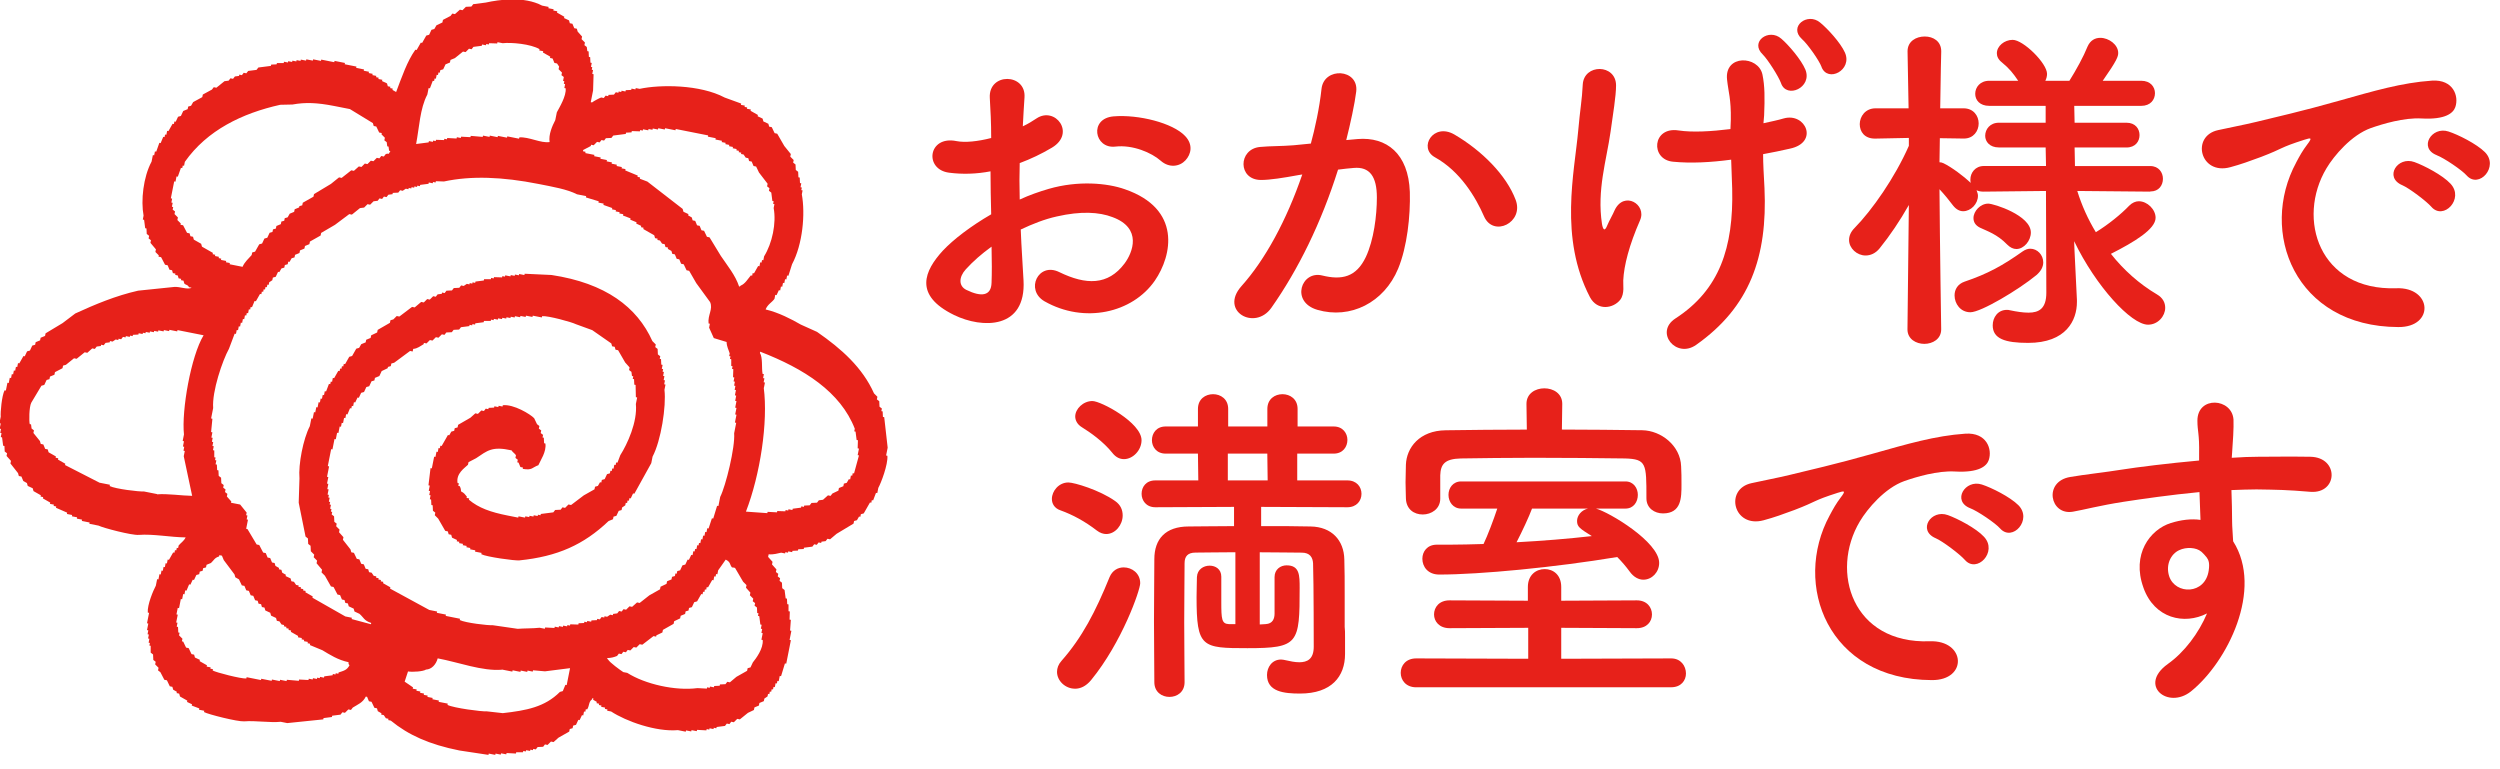
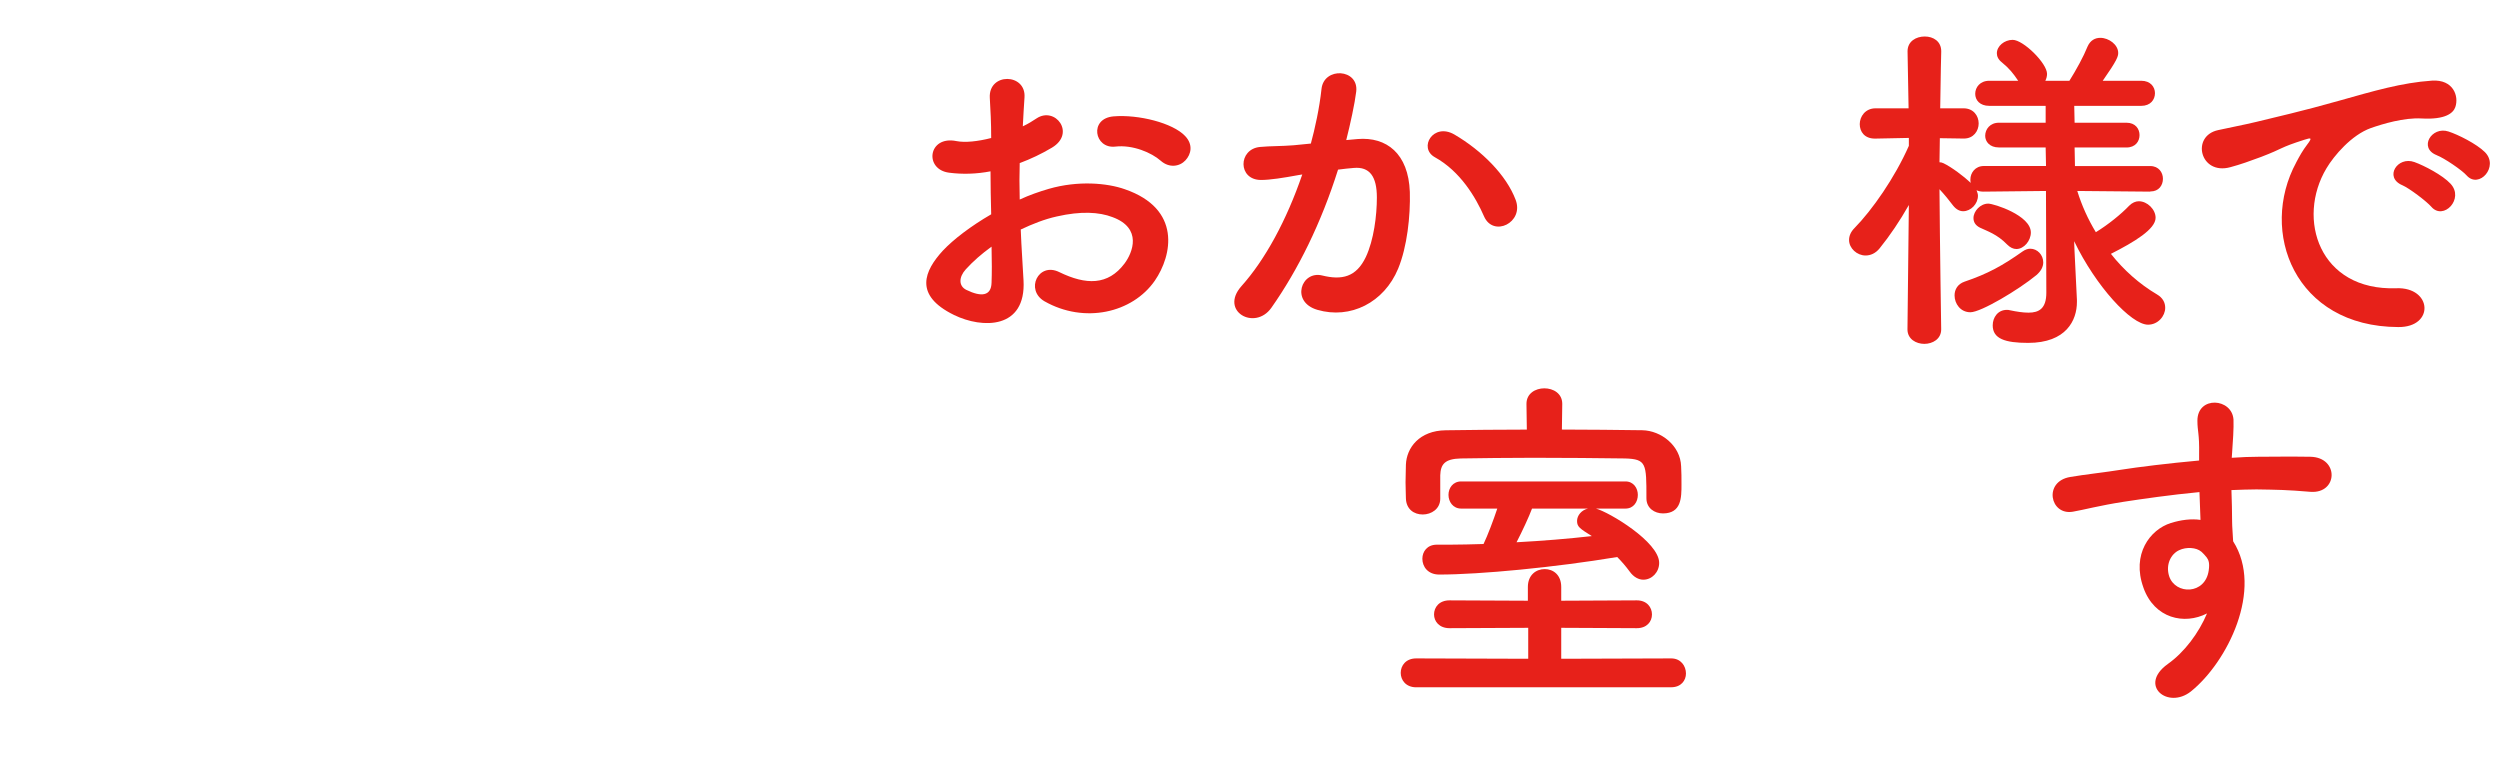
<svg xmlns="http://www.w3.org/2000/svg" id="b" data-name="レイヤー 2" viewBox="0 0 559 171.89">
  <defs>
    <style>
      .d {
        fill-rule: evenodd;
      }

      .d, .e {
        fill: #e7211a;
      }
    </style>
  </defs>
  <g id="c" data-name="レイヤー 1">
    <g>
      <path class="e" d="M228.86,62.68c.61,10.99-9.22,10.83-15.52,7.76-9.14-4.46-6.61-9.91-2.54-14.37,2.38-2.54,6.3-5.53,10.83-8.15-.08-3.23-.15-6.53-.15-9.61-3.15.61-6.3.69-9.22.31-5.69-.69-4.76-8.38,1.61-7.07,1.92.38,4.76.08,7.76-.69,0-3.61-.15-6.07-.31-8.99-.31-5.69,8.15-5.53,7.76-.08-.15,1.69-.23,4.15-.38,6.46,1.15-.54,2.15-1.15,3.07-1.77,4.15-2.77,8.84,3.3,3.46,6.53-2.31,1.38-4.76,2.54-7.22,3.46-.08,2.38-.08,5.23,0,8.15,2.15-1,4.38-1.77,6.46-2.38,6.61-1.92,13.14-1.31,17.06.08,12.68,4.38,10.6,14.75,6.69,20.44-5,7.22-15.75,9.68-24.67,4.61-4.38-2.54-1.38-8.84,3.3-6.53,5.99,2.92,10.91,3,14.6-1.92,1.84-2.46,4-7.91-2.69-10.37-3-1.15-7.07-1.38-12.45-.15-2.77.61-5.46,1.69-8.07,2.92.15,4.07.46,8.07.62,11.37ZM215.95,60.22c-1.61,1.77-1.61,3.77.15,4.61,3.3,1.61,5.53,1.38,5.61-1.61.08-2.08.08-4.92,0-8.07-2.23,1.61-4.15,3.3-5.76,5.07ZM259.52,35.93c-2-1.77-6.22-3.61-10.14-3.15-4.69.54-5.92-6.3-.38-6.76s13.22,1.46,15.98,4.38c1.84,1.92,1.38,4.07.08,5.46s-3.61,1.77-5.53.08Z" />
      <path class="e" d="M303.56,31.09c6.46-.54,11.37,3.23,11.68,11.83.15,5.38-.61,12.29-2.61,17.14-3.15,7.61-10.68,11.37-18.06,9.22-6.07-1.77-3.61-8.84,1.08-7.68,4.38,1.08,7.61.38,9.76-4.15,1.77-3.77,2.46-9.22,2.46-13.29,0-4.69-1.61-6.92-5.15-6.61-1.15.08-2.3.23-3.53.38-3.76,11.91-8.91,22.36-14.91,30.89-3.69,5.23-11.68.77-6.69-4.84,5.3-5.92,10.07-14.68,13.6-24.97l-.92.15c-3.3.61-6.3,1.08-8.3,1.08-5.23,0-5.15-6.92-.23-7.38,2.38-.23,4.76-.15,7.53-.38l3.84-.38c.92-3.38,1.92-7.92,2.38-12.22.54-4.99,8.38-4.53,7.76.61-.31,2.61-1.31,7.22-2.23,10.83l2.54-.23ZM331.83,48.38c-1.84-4.23-5.3-10.07-10.99-13.22-3.77-2.08-.38-7.84,4.38-5.07,6.15,3.61,11.6,9.07,13.68,14.6,1.92,5.07-4.99,8.45-7.07,3.69Z" />
-       <path class="e" d="M355.51,66.44c-6.92-13.29-3.46-27.89-2.61-37.35.38-4.38.85-6.84,1-10.14.23-4.76,7.45-4.69,7.45.15,0,2.38-.69,6.46-1.23,10.37-.92,6.45-3.07,12.99-1.92,20.59.23,1.31.61,1.84,1.23.23.38-.92,1.23-2.38,1.61-3.3,2.08-4.38,7.22-1.31,5.69,2.23-2.46,5.61-3.61,10.14-3.77,13.45-.08.85.38,3-.69,4.38-1.54,1.92-5.07,2.54-6.76-.61ZM394.31,27.56c1.69-.38,3.23-.69,4.53-1.08,4.92-1.38,7.92,5.38,1.38,6.76-2,.46-3.92.85-5.99,1.23,0,2.23.15,4.53.31,7.61.69,15.37-3.3,26.59-15.29,35.04-4.46,3.15-9.38-2.84-4.61-5.92,9.84-6.38,12.99-15.83,12.68-28.97-.08-2.38-.15-4.46-.23-6.53-4.53.61-8.99.85-12.99.46-5.15-.46-4.69-7.92,1.23-6.99,3.07.46,7.3.23,11.6-.31,0-.69.08-1.38.08-2.07.08-4.69-.54-6.15-.84-8.99-.62-5.69,6.99-5.38,7.91-1.15.54,2.61.54,5.23.38,9.14l-.15,1.77ZM398.23,18.57c-.54-1.46-2.92-5.23-4.07-6.38-3-2.84,1.38-5.99,4.15-3.53,1.61,1.38,4.46,4.69,5.38,6.92,1.61,4-4.23,6.61-5.46,3ZM407.3,14.96c-.54-1.46-3.15-5.15-4.38-6.22-3.07-2.77,1.23-6.07,4.07-3.69,1.61,1.31,4.53,4.46,5.53,6.69,1.77,3.92-3.84,6.84-5.23,3.23Z" />
      <path class="e" d="M480.77,42.85l-16.29-.15c1,3.23,2.38,6.3,4.15,9.22,2.77-1.69,5.69-4.07,7.45-5.92.69-.69,1.46-1,2.15-1,1.92,0,3.76,1.84,3.76,3.69,0,2.54-4.69,5.38-9.99,8.07,2.84,3.61,6.38,6.76,10.3,9.07,1.31.77,1.84,1.84,1.84,3,0,1.84-1.61,3.77-3.84,3.77-3.77,0-11.68-8.61-16.52-18.67l.08,2.15.54,10.99v.46c0,4.07-2.38,9.14-10.91,9.14-5.15,0-7.92-.92-7.92-3.92,0-1.77,1.15-3.46,3.15-3.46.23,0,.46,0,.69.08,1.46.31,2.92.54,4.15.54,2.38,0,4-.92,4-4.46l-.08-22.75-13.91.15c-.61,0-1.15-.08-1.61-.31.15.38.31.85.31,1.23,0,1.84-1.61,3.46-3.3,3.46-.77,0-1.54-.38-2.23-1.23-.85-1.15-2-2.54-3.07-3.69.08,11.99.38,31.27.38,31.27v.08c0,2.15-1.92,3.23-3.77,3.23s-3.77-1.08-3.77-3.23v-.08l.31-27.74c-2,3.53-4.23,6.84-6.53,9.68-.92,1.15-2.07,1.61-3.15,1.61-1.92,0-3.69-1.61-3.69-3.46,0-.92.38-1.84,1.23-2.69,3.92-4,8.99-11.22,12.14-18.37v-1.77l-7.45.15h-.15c-2.31,0-3.38-1.54-3.38-3.23s1.23-3.54,3.54-3.54h7.38l-.23-12.68v-.08c0-2.23,1.92-3.3,3.84-3.3s3.69,1.08,3.69,3.3v.08s-.15,5.84-.23,12.68h5.22c2.23,0,3.38,1.69,3.38,3.38s-1.15,3.38-3.3,3.38h-.08l-5.3-.08c0,1.84-.08,3.69-.08,5.38.31,0,.62.08.92.23,1.77.85,4.53,2.92,6.07,4.38-.08-.23-.08-.54-.08-.77,0-1.46,1.08-3,3-3h13.91l-.08-4.15h-10.45c-2.08,0-3.07-1.31-3.07-2.61,0-1.46,1.08-2.92,3.07-2.92h10.45v-3.77h-12.6c-2.15,0-3.15-1.31-3.15-2.69,0-1.46,1.08-2.92,3.15-2.92h6.46c-1.15-1.69-1.92-2.69-3.69-4.15-.77-.61-1.08-1.31-1.08-2,0-1.61,1.69-3,3.53-3,2.38,0,7.69,5.23,7.69,7.61,0,.54-.15,1.08-.38,1.54h5.38c1.54-2.46,3.15-5.38,4.07-7.68.62-1.38,1.69-1.92,2.84-1.92,1.92,0,4,1.54,4,3.38,0,.77-.23,1.61-3.46,6.22h8.61c2.07,0,3.07,1.38,3.07,2.77,0,1.46-1,2.84-3.07,2.84h-14.98l.08,3.77h11.6c2,0,2.92,1.38,2.92,2.77s-.92,2.77-2.92,2.77h-11.6l.08,4.15h16.83c1.92,0,2.84,1.46,2.84,2.84,0,1.46-.92,2.84-2.77,2.84h-.08ZM440.58,69.82c-2.23,0-3.54-1.92-3.54-3.77,0-1.31.69-2.54,2.23-3.07,5.23-1.77,8.53-3.61,12.99-6.76.54-.38,1.15-.61,1.69-.61,1.61,0,2.92,1.38,2.92,3.07,0,.92-.46,1.92-1.54,2.84-3.92,3.23-12.37,8.3-14.75,8.3ZM448.8,54.68c-2.23-2.31-4.46-3-6.07-3.77-1.08-.54-1.46-1.31-1.46-2.15,0-1.54,1.54-3.23,3.3-3.23,1.23,0,9.53,2.61,9.53,6.46,0,1.84-1.54,3.69-3.23,3.69-.69,0-1.38-.31-2.07-1Z" />
      <path class="e" d="M513.43,36.32c.77-1.46,1.46-2.69,2.46-4,1.23-1.61.85-1.54-.61-1.08-5.76,1.84-4.46,1.84-9.68,3.84-2.46.92-4.61,1.69-6.92,2.31-6.76,1.84-8.84-6.99-2.69-8.3,1.61-.38,6.07-1.23,8.53-1.84,3.77-.92,10.53-2.46,18.37-4.69,7.92-2.23,14.14-4.07,20.9-4.53,4.76-.31,6.07,3.46,5.22,5.92-.46,1.31-2.15,2.84-7.53,2.54-3.92-.23-8.76,1.23-11.37,2.15-4.3,1.54-8.22,6.15-9.91,8.99-6.76,11.3-1.61,27.43,15.6,26.82,8.07-.31,8.61,8.76.46,8.68-23.21-.08-31.2-21.36-22.82-36.81ZM537.1,41.39c-4.07-1.77-1-6.53,2.77-5.15,2.15.77,6.3,2.92,8.07,4.84,3.15,3.38-1.61,8.3-4.3,5.15-1.08-1.23-4.92-4.15-6.53-4.84ZM544.86,34.7c-4.15-1.61-1.15-6.53,2.61-5.3,2.15.69,6.3,2.77,8.15,4.61,3.23,3.23-1.31,8.3-4.07,5.23-1.08-1.23-5.07-3.92-6.69-4.53Z" />
-       <path class="e" d="M245.27,118.64c-2.69-2.07-5.38-3.53-8.15-4.53-1.38-.46-1.92-1.54-1.92-2.54,0-1.77,1.54-3.69,3.69-3.69,1.31,0,6.99,1.69,10.45,4.15,1.23.85,1.69,2,1.69,3.23,0,2.07-1.61,4.15-3.69,4.15-.61,0-1.38-.23-2.07-.77ZM240.35,153.99c-2.15,0-4-1.77-4-3.76,0-.84.31-1.69,1-2.46,4.61-5.23,7.61-10.99,10.76-18.75.62-1.46,1.84-2.15,3.15-2.15,1.84,0,3.69,1.31,3.69,3.54,0,1.54-4.07,13.22-10.99,21.67-1.15,1.38-2.38,1.92-3.61,1.92ZM248.8,101.35c-2.15-2.69-5.07-4.69-6.92-5.84-1-.61-1.46-1.54-1.46-2.38,0-1.69,1.77-3.46,3.84-3.46,1.92,0,10.99,4.84,10.99,8.76,0,2.23-1.92,4.23-3.92,4.23-.92,0-1.77-.38-2.54-1.31ZM276.24,123.48c-3.61,0-6.99.08-8.91.08-1.77,0-2.46.85-2.46,2.38,0,3-.08,8.07-.08,13.22s.08,10.22.08,13.37c0,2.23-1.69,3.3-3.38,3.3s-3.38-1.08-3.38-3.3c0-3.46-.08-8.53-.08-13.68s.08-10.37.08-13.83c0-4.46,2.46-7.3,7.68-7.3,2.46,0,6.15-.08,10.14-.08v-4.3l-17.6.08c-2.07,0-3.07-1.54-3.07-3,0-1.54,1-3,3.07-3h9.61l-.08-5.99h-7.22c-2.07,0-3.07-1.54-3.07-3,0-1.54,1-3.07,3.07-3.07h7.22v-3.92c0-2.23,1.69-3.3,3.38-3.3s3.38,1.08,3.38,3.3v3.92h8.76v-3.92c0-2.23,1.69-3.3,3.38-3.3s3.38,1.08,3.38,3.3v3.92h8.07c2.07,0,3.07,1.54,3.07,3,0,1.54-1,3.07-3.07,3.07h-8.15v5.99h11.22c2.08,0,3.15,1.46,3.15,3s-1.08,3-3.15,3l-19.29-.08v4.3c4.3,0,8.45,0,11.07.08,4.69.08,7.45,3.07,7.53,7.38.08,2,.08,5.3.08,8.38v6.69c.08.54.08,1.38.08,2.38v3.69c0,5-3,8.84-10.07,8.84-3.53,0-7.38-.38-7.38-4.15,0-1.77,1.15-3.46,3.15-3.46.31,0,.69.08,1,.15,1,.23,2.08.46,3.07.46,1.77,0,3.23-.69,3.23-3.46,0,0,0-14.29-.15-18.67-.08-1.31-.69-2.38-2.54-2.38-2.08,0-5.61-.08-9.38-.08v16.14c.46,0,.92-.08,1.31-.08,1.61-.08,2-1.23,2-2.38v-8.15c0-1.69,1.31-2.61,2.69-2.61,2.92,0,2.92,2.23,2.92,5.07,0,12.45-.23,13.45-11.68,13.45-10.22,0-11.37-.15-11.37-11.45,0-1.69.08-3.38.08-4.46.08-1.69,1.46-2.54,2.84-2.54,1.31,0,2.61.77,2.61,2.46v5.61c0,3.92.08,4.92,1.69,5h1.46v-16.06ZM283.38,101.43h-8.84v5.99h8.91l-.08-5.99Z" />
      <path class="e" d="M316.66,153.68c-2.3,0-3.46-1.61-3.46-3.23s1.15-3.23,3.46-3.23l25.05.08v-6.92l-17.6.08c-2.31,0-3.46-1.54-3.46-3.07,0-1.61,1.15-3.15,3.46-3.15l17.52.08v-3.07c0-2.69,1.84-4,3.77-4s3.69,1.31,3.69,4v3.07l16.91-.08c2.23,0,3.38,1.54,3.38,3.15s-1.15,3.07-3.38,3.07l-16.91-.08v6.92l24.59-.08c2.15,0,3.3,1.69,3.3,3.38,0,1.54-1.08,3.07-3.3,3.07h-57.02ZM349.24,96.05c6.07,0,12.14.08,17.98.15,4.23.08,8.53,3.46,8.68,8.07.08,1.15.08,2.69.08,4.07,0,2.92,0,6.46-4.15,6.46-1.84,0-3.69-1.15-3.69-3.38v-.15c0-7.61,0-8.61-4.76-8.76-6.07-.08-13.45-.15-20.52-.15-5.84,0-11.53.08-16.21.15-3.61.08-4.53,1.31-4.61,3.77v5.22c0,2.31-2,3.54-3.92,3.54s-3.69-1.15-3.76-3.61c0-1-.08-2.23-.08-3.54,0-1.38.08-2.77.08-4,.15-3.77,3-7.61,8.91-7.68,5.92-.08,11.99-.15,18.13-.15l-.08-5.69v-.08c0-2.31,2-3.46,4-3.46s4,1.15,4,3.46v.08l-.08,5.69ZM356.85,113.72c2.92.77,14.14,7.45,14.14,12.14,0,2.08-1.61,3.76-3.54,3.76-1,0-2.15-.54-3.07-1.84-.84-1.15-1.77-2.23-2.77-3.23-13.83,2.3-30.66,3.92-39.8,3.92-2.54,0-3.77-1.77-3.77-3.53,0-1.61,1.08-3.15,3.23-3.15h2.84c2.46,0,5-.08,7.61-.15.92-1.92,2.23-5.38,3.07-7.92h-8.07c-1.84,0-2.84-1.54-2.84-3.07s1-3,2.84-3h36.73c1.84,0,2.77,1.54,2.77,3,0,1.54-.92,3.07-2.77,3.07h-6.61ZM342.56,113.72c-.62,1.69-2.15,5-3.46,7.53,5.76-.31,11.45-.77,16.83-1.38-2.69-1.69-3.3-2.08-3.3-3.38,0-1.23,1-2.46,2.46-2.77h-12.53Z" />
-       <path class="e" d="M409.11,115.26c.77-1.46,1.46-2.69,2.46-4,1.23-1.61.85-1.54-.62-1.08-5.76,1.84-4.46,1.84-9.68,3.84-2.46.92-4.61,1.69-6.92,2.31-6.76,1.84-8.84-6.99-2.69-8.3,1.61-.38,6.07-1.23,8.53-1.84,3.77-.92,10.53-2.46,18.37-4.69,7.92-2.23,14.14-4.07,20.9-4.53,4.76-.31,6.07,3.46,5.22,5.92-.46,1.31-2.15,2.84-7.53,2.54-3.92-.23-8.76,1.23-11.37,2.15-4.3,1.54-8.22,6.15-9.91,8.99-6.76,11.3-1.61,27.43,15.6,26.82,8.07-.31,8.61,8.76.46,8.68-23.21-.08-31.2-21.36-22.82-36.81ZM432.78,120.33c-4.07-1.77-1-6.53,2.77-5.15,2.15.77,6.3,2.92,8.07,4.84,3.15,3.38-1.61,8.3-4.3,5.15-1.08-1.23-4.92-4.15-6.53-4.84ZM440.54,113.64c-4.15-1.61-1.15-6.53,2.61-5.3,2.15.69,6.3,2.77,8.15,4.61,3.23,3.23-1.31,8.3-4.07,5.22-1.08-1.23-5.07-3.92-6.69-4.53Z" />
      <path class="e" d="M479.27,131.39c-2.69-7.45,1.46-12.99,6.15-14.45,2.23-.69,4.53-1,6.61-.69-.08-1.69-.15-4-.23-6.22-6.46.61-12.83,1.54-16.83,2.15-5.53.85-9.14,1.84-11.45,2.23-5.15.92-6.69-6.76-.61-7.76,3.07-.54,8.07-1.08,11.29-1.61,3.84-.61,10.76-1.46,17.52-2.07v-1.38c.08-4.76-.38-5.07-.38-7.53,0-5.61,7.76-5.07,8.07-.23.08,1.77-.15,5.3-.31,7.38,0,.38-.08.77-.08,1.15,2.23-.15,4.23-.23,5.92-.23,3.76,0,6.46-.08,11.68,0,6.46.15,6.15,8.3,0,7.84-5.46-.46-7.3-.46-12.06-.54-1.77,0-3.61.08-5.61.15.08,2.46.15,4.84.15,7.07,0,1.08.15,2.69.23,4.38,6.84,10.76-1.31,27.05-9.45,33.58-5.15,4.07-11.83-1.38-5.15-6.15,3.69-2.61,6.92-6.92,8.76-11.3-5.07,2.61-11.76,1.15-14.22-5.76ZM492.18,123.33c-1.08-.92-3.3-1.08-4.92-.31-1.84.84-3.07,3.23-2.23,5.84,1.38,4.15,8.07,4.15,8.84-1.31.23-1.61,0-2.3-.46-2.92-.38-.46-.77-.92-1.23-1.31Z" />
    </g>
-     <path class="d" d="M171.25,69.21c2.8.65,5.73,2.16,7.82,3.37l3.62,1.63c5.49,3.8,10.16,7.98,12.74,13.75l.76.76-.12.58.53.41.06,1.23.53.41-.12.58.29.06.06,1.23.29.06c.26,2.27.51,4.55.77,6.82l-.35,1.75.29.06c.16,1.96-1.43,6.12-2.03,7.18l-.23,1.17-.29-.06-.64,1.69-.29-.06-.12.58-.29-.06-1.4,2.45-.64.18-.12.58-.29-.06-.47.82-.64.18-.12.58-3.79,2.28-1.46,1.23-.58-.12-.41.53-.93.12-.06.29-.58-.12-.41.53-.58-.12-.41.53-1.87.24-.06.29-1.23.06-.06.29-1.23.06-.06.29-.88-.17-.06.29-.58-.12-.06.29-.88-.17c-.87.16-1.64.47-2.8.36l-.12.58.99,1.11-.12.58.99,1.11-.12.58.53.41-.12.58.53.41-.12.58.53.41.06,1.23.53.41.24,1.87.29.06.06,1.23.29.06v1.52c.1.02.2.04.29.06-.02.6-.04,1.21-.06,1.81l.29.06-.17,2.39.29.06-.4,2.04.29.06-1.04,5.25-.29-.06c-.29.95-.58,1.91-.87,2.86l-.29-.06-.23,1.17-.29-.06-.12.58-.29-.06-.17.88-.29-.06-.12.58-.29-.06-.12.58-.29-.06-.12.58-.29-.06-.12.58-.7.47-.12.58-.99.41-.12.58-.99.41-.12.58-1.34.64-1.81,1.46-.58-.12-.76.76-.58-.12-.41.53-.58-.12-.41.53-1.87.24-.06.29-.58-.12-.06.29-.88-.17-.06.29-.58-.12-.06.29-2.1-.11-.06.29-1.17-.23-.06.29-1.17-.23-.06.29-1.75-.35c-4.89.42-11.59-1.97-14.94-4.17l-.88-.17.06-.29-.58-.12.06-.29-.88-.17.06-.29-.58-.12.06-.29-.58-.12.06-.29-.82-.47.06-.29c-.35-.24-.16.11-.35.23-.74.55-.51,1.38-1.05,2.22l-.29-.06-.12.58-.29-.06-.17.88-.29-.06-.52,1.11-.29-.06-.52,1.11-.64.18-.12.58-.64.18-.12.58c-.8.45-1.59.9-2.39,1.35l-1.11.99-.58-.12-.76.76-.58-.12-.41.53-1.23.06-.41.53-.58-.12-.06.29-.58-.12-.06.29-.88-.17-.06.29-.58-.12-.06.29h-1.52c-.02.1-.04.2-.06.29l-2.1-.11-.06.29-1.17-.23-.06.29-1.17-.23-.06.29-1.46-.29-.06.29c-2.16-.33-4.32-.65-6.48-.98-6.79-1.35-11.45-3.48-15.36-6.68l-.58-.12.06-.29-.58-.12-.47-.7-.58-.12.06-.29-.82-.47-.18-.64-.58-.12-.64-1.34-.58-.12-.41-.99-.29-.06c-.65,1.36-1.82,1.77-2.91,2.46l-.41.53-.58-.12-.76.76-.58-.12-.41.53-1.87.24-.06.29-1.87.24-.06.29c-2.68.28-5.37.55-8.05.83l-1.46-.29c-2.46.24-5.62-.3-8.17-.1-1.43.11-8.05-1.56-8.99-2.08l.06-.29-1.17-.23.06-.29-1.69-.64.06-.29-1.11-.52.06-.29-1.64-.93-.18-.64-.58-.12.06-.29-.82-.47-.18-.64-.58-.12-.64-1.34-.58-.12-.88-1.69-.53-.41.12-.58-.76-.76.12-.58-.53-.41-.06-1.23-.53-.41v-1.52c-.1-.02-.2-.04-.29-.06l.12-.58-.29-.06.17-.88-.29-.06.17-.88-.29-.06.17-.88-.29-.06.29-1.46-.29-.06c.15-.78.31-1.56.46-2.33l-.29-.06c-.13-1.76,1.23-4.95,1.8-6.01l.29-1.46.29.06.23-1.17.29.06.17-.88.29.06.17-.88.29.06.17-.88.29.06.17-.88.29.06c.31-.55.62-1.09.93-1.64l.29.06.12-.58.29.06.12-.58.29.06.12-.58c.51-.63,1.15-.95,1.57-1.81-3.34-.03-7.26-.81-10.5-.56-1.56.12-7.96-1.56-8.99-2.08l-2.04-.4.06-.29-1.75-.35.06-.29-1.17-.23.06-.29-1.17-.23.06-.29-1.17-.23.06-.29-2.51-1.1.06-.29-.58-.12.06-.29-.88-.17.06-.29-1.64-.93.06-.29-.58-.12.06-.29c-.55-.31-1.09-.62-1.64-.93l-.18-.64-1.11-.52-.18-.64-.82-.47-.41-.99-.58-.12-.18-.64-1.7-2.16.12-.58-.99-1.11.12-.58-.53-.41c-.02-.41-.04-.82-.06-1.23l-.29-.06-.24-1.87-.29-.06.17-.88-.29-.06.17-.88-.29-.06.23-1.17-.29-.06.29-1.46c-.09-.95.23-4.65.86-5.89l.29.06.35-1.75.29.06.23-1.17.29.06.17-.88.29.06.17-.88.29.06.17-.88.29.06.17-.88.29.06c.31-.55.62-1.09.93-1.64l.29.06.52-1.11.64-.18.52-1.11.64-.18.12-.58.99-.41.12-.58.99-.41.12-.58,3.79-2.28,2.85-2.16c4.42-2.03,9.06-3.97,14.05-5.1,2.68-.28,5.37-.55,8.05-.83,1.23-.13,3.01.69,3.91.17l-.58-.12c-.4-.68-.59-.37-1.05-.81l-.18-.64-.58-.12.06-.29-.58-.12-.18-.64-.58-.12.06-.29-.58-.12-.18-.64-.58-.12-.41-.99-.58-.12c-.29-.56-.59-1.13-.88-1.69l-.58-.12.06-.29-.76-.76.12-.58-1.23-1.46.12-.58-.53-.41.12-.58-.53-.41-.06-1.23-.29-.06-.24-1.87-.29-.06.17-.88c-.62-3.35-.09-8.58,1.79-12.08l.29-1.46.29.06.17-.88.29.06.7-1.98.29.06.58-1.4.29.06.12-.58.29.06.17-.88.29.06.93-1.64.29.06.12-.58.29.06.52-1.11.64-.18.52-1.11.99-.41.12-.58.64-.18.47-.82c.68-.37,1.36-.74,2.04-1.11l.12-.58,2.04-1.11.41-.53.58.12,1.81-1.46.93-.12.41-.53.58.12.41-.53.93-.12.06-.29.58.12.41-.53.58.12.41-.53,1.87-.24.41-.53,2.8-.36.06-.29,1.23-.06.06-.29h1.52c.02-.1.04-.2.06-.29l.88.17.06-.29.88.17.06-.29.88.17.06-.29.88.17.06-.29,1.17.23.06-.29,1.46.29.06-.29,1.75.35.06-.29,2.92.58.06-.29,2.33.46-.06.29,2.63.52-.06.29,1.75.35-.06.29,1.17.23-.06.29.88.17-.06.29.88.17-.06.29.58.12-.06.29.88.17-.06.29,1.11.52.18.64.58.12-.06.29.58.12-.06.29.82.47c1.27-3.35,2.46-6.87,4.3-9.46l.29.06.93-1.64.29.06c.31-.55.62-1.09.93-1.64l.64-.18.52-1.11.64-.18.47-.82,1.34-.64.12-.58,1.69-.88.41-.53.58.12,1.11-.99.58.12.76-.76,1.23-.06.41-.53,2.8-.36c3.04-.67,8.59-1.45,12.6.68l1.46.29-.06.29,1.17.23-.06.29.88.17-.06.29,1.64.93-.06.29,1.11.52.18.64.58.12.41.99.58.12.18.64.99,1.11-.12.58.76.76-.12.58.53.41.12.93.29.06.06,1.23.29.06.06,1.23.29.06-.17.88.29.06-.12.58.29.06-.17.88.29.06c-.04,1.21-.07,2.41-.11,3.62-.17.88-.35,1.75-.52,2.63l.29.06c.34-.28,1.63-.97,2.04-1.11l.58.12.41-.53.58.12.06-.29,1.23-.06.41-.53.58.12.06-.29.58.12.06-.29.88.17.06-.29,1.23-.06.06-.29.88.17.06-.29.88.17c4.61-.99,13.49-.99,19.02,1.95l3.68,1.34-.06.29.88.17-.06.29.58.12-.06.29.88.17-.06.29,1.64.93-.06.29,1.11.52.18.64,1.11.52.18.64.58.12.64,1.34.58.12c.53.91,1.05,1.83,1.58,2.74l1.46,1.81-.12.58.76.76-.12.58.53.41.06,1.23.53.41.06,1.23.29.06.06,1.23.29.06-.17.88.29.06-.12.58.29.06-.17.88c.8,4.39.2,11.17-2.19,15.64-.27.86-.54,1.71-.81,2.57l-.29-.06-.17.88-.29-.06-.17.88-.29-.06-.17.88-.29-.06-.17.88-.29-.06-.52,1.11-.29-.06-.17.88c-.62.86-1.44,1.14-1.98,2.34ZM95.55,21.15l.29-1.46.29.06.64-1.69.29.06.12-.58.29.06.17-.88.29.06.12-.58.29.06.12-.58.64-.18.52-1.11.99-.41.12-.58.99-.41,1.81-1.46.58.12.76-.76.58.12.41-.53,1.87-.24.06-.29.88.17.06-.29.58.12.06-.29,1.81.06.06-.29,1.17.23c1.89-.22,6.28.17,8.23,1.33l-.06.29.88.17-.06.29,1.64.93-.06.29.58.12.41.99.58.12.47.7-.12.58.76.76-.12.58.53.41-.17.88.29.06-.12.58.29.06-.17.88.29.06c.2,1.72-1.45,4.38-1.97,5.37l-.35,1.75c-.7,1.35-1.52,3.22-1.27,4.9-1.93.32-4.64-1.21-6.77-1.04l-.06.29-2.63-.52-.06.29-2.04-.4-.06.29-1.75-.35-.06.29-1.46-.29-.06.29-2.68-.23-.06.29-2.1-.11-.06.29-.88-.17-.06.29-2.1-.11-.06.29-.58-.12-.06.29-1.81-.06-.06.29-.58-.12-.06.29-.88-.17-.06.29-2.8.36c.71-3.73.86-7.95,2.49-11.03ZM158.34,30.26l-.06.29,1.75.35-.06.29,1.46.29-.06.29.88.17-.06.29.88.17-.06.29.88.17-.06.29.88.17-.06.29.58.12-.06.29.58.12-.06.29.58.12.47.7.58.12.18.64.58.12.41.99.58.12.64,1.34,1.93,2.51-.12.58.53.41-.12.58.53.41c.08.62.16,1.24.24,1.87l.29.06-.12.58.29.06-.17.88c.63,3.37-.32,7.88-2.14,10.8l-.17.88-.29-.06-.12.58-.29-.06-.17.88-.29-.06-.93,1.64-.29-.06-.12.58-.29-.06c-.72.84-1.27,1.88-2.27,2.28-.31.28.03.05-.35.23-.84-2.57-2.64-4.7-4.1-6.88-.84-1.38-1.68-2.76-2.52-4.14l-.58-.12-.64-1.34-.58-.12-.41-.99-.58-.12-.41-.99-.58-.12-.18-.64-.82-.47.06-.29-1.11-.52-.18-.64c-2.63-2.04-5.26-4.07-7.89-6.11l-1.69-.64.06-.29-.58-.12.06-.29-2.8-1.16.06-.29-.88-.17.06-.29-1.17-.23.06-.29-1.17-.23.06-.29-1.17-.23.06-.29-1.46-.29.06-.29-1.46-.29.06-.29-2.04-.4.06-.29-.58-.12.06-.29,1.69-.88.06-.29.58.12.76-.76.58.12.41-.53.58.12.41-.53,1.23-.06.41-.53,2.8-.36.06-.29,1.23-.06.06-.29,1.81.06.06-.29.58.12.06-.29,1.17.23.06-.29.88.17.06-.29,1.17.23.06-.29,1.46.29.06-.29,2.33.46.06-.29,7.3,1.45ZM51.34,59.1l.06-.29-.88-.17.06-.29-1.17-.23.06-.29-.58-.12.06-.29-.88-.17.06-.29-.58-.12.06-.29-2.45-1.4-.18-.64-1.64-.93-.18-.64-.58-.12-.18-.64-.58-.12-.88-1.69-.58-.12.06-.29-.76-.76.12-.58c-.25-.25-.51-.5-.76-.76l.12-.58-.53-.41.12-.58-.29-.06.17-.88-.29-.06.17-.88-.29-.06c.25-1.26.5-2.53.75-3.79l.29.06.23-1.17.29.06.7-1.98.29.06.12-.58.29.06.17-.88c4.99-7.09,12.85-10.87,21.33-12.76l2.74-.06c2.88-.52,5.46-.43,9.34.33l3.5.69c1.71,1.05,3.43,2.09,5.14,3.14l.18.64.58.12.64,1.34.58.12-.06.29.76.76-.12.58.53.41.12.93.29.06.12.93.29.06c-.6,1.11-.23.33-1.05.7l-.41.53-.58-.12-.41.53-.58-.12-.76.76-.58-.12-.76.76-.58-.12-.76.76-.58-.12-1.11.99-.58-.12-2.16,1.7-.58-.12-1.81,1.46-3.79,2.28-.12.58-2.39,1.35-.12.58-.64.18-.06.29-.99.41-.12.58-.99.41-.47.82-.64.18-.12.58-.64.18-.12.58-.99.41-.12.58-.64.18-.12.58-.64.18-.52,1.11-.64.18-.52,1.11-.64.18-.93,1.64-.64.18-.12.58c-.69.81-1.54,1.48-2.04,2.63l-2.92-.58ZM102.77,108.71l-.29-.06.12-.58-.29-.06c-.37-2.15,1.6-3.37,2.33-4.09l.12-.58,1.69-.88c2.53-1.69,3.55-2.73,7.93-1.76.21.4.84.78.99,1.11l-.12.58.53.41-.12.58.29.06.41.99.29.06.29.06-.06.29c2.17.38,2.09-.32,3.5-.82.45-1.06,1.84-3,1.57-4.85l-.29-.06-.06-1.23-.29-.06.12-.58-.53-.41.12-.58-.53-.41.12-.58-.53-.41-.64-1.34c-.85-.9-4.59-3.17-7.01-2.9l-.06.29-.88-.17-.06.29-.88-.17-.06.29-1.23.06-.06.29-.58-.12-.41.53-.58-.12-.76.76-.58-.12-1.11.99-2.74,1.58-.12.58-.64.18-.12.58-.64.18-.47.82-.29-.06c-.47.82-.93,1.64-1.4,2.45l-.29-.06-.12.58-.29-.06-.17.88-.29-.06-.23,1.17-.29-.06-.46,2.33-.06.29-.29-.06c-.15,1.28-.31,2.57-.46,3.85l.29.06-.23,1.17.29.06-.17.88.29.06-.17.88.29.06.06,1.23.29.06.06,1.23.53.41-.12.58.76.76,1.58,2.74.58.12.18.64.58.12.18.64,1.11.52-.06.29.58.12-.06.29.88.17-.06.29.88.17-.06.29.88.17-.06.29,1.17.23-.06.29,1.46.29-.06.29c1.17.61,7.51,1.49,8.52,1.38,8.51-.86,14.38-3.5,19.94-8.79l.99-.41.12-.58.64-.18.52-1.11.64-.18.12-.58.7-.47.12-.58.29.06.12-.58.29.06.12-.58.29.06.52-1.11.29.06c1.26-2.28,2.52-4.56,3.78-6.83l.29-1.46c1.89-3.55,3.09-11.28,2.66-14.94l.23-1.17-.29-.06.17-.88-.29-.06.17-.88-.29-.06.17-.88-.29-.06.12-.58-.29-.06.17-.88-.29-.06-.06-1.23-.29-.06.12-.58-.53-.41-.06-1.23-.53-.41.12-.58-.76-.76c-3.4-7.6-10.48-12.96-22.55-14.78-2-.09-4.01-.19-6.01-.28l-.06.29-1.17-.23-.06.29-.88-.17-.06.29-.88-.17-.06.29-1.17-.23-.06.29-.58-.12-.06.29-1.81-.06-.06.29-.58-.12-.06.29h-1.52c-.02.1-.04.2-.06.29l-1.87.24-.06.29-.58-.12-.06.29-.58-.12-.06.29-.58-.12-.7.47-.58-.12-.41.53-1.23.06-.41.53-1.23.06-.41.53-.58-.12-.06.29-.93.12-.41.53-.58-.12-.76.76-.58-.12-.76.76-.58-.12-1.46,1.23-.58-.12c-.95.72-1.9,1.44-2.85,2.16l-.58-.12-.76.76-.64.18-.12.58-2.74,1.58-.12.58-1.34.64-.12.58-.99.41-.12.58-.99.41-.47.82-.64.18-.93,1.64-.64.18-.93,1.64-.29-.06-.12.58-.29-.06-.12.58-.29-.06-.12.58-.29-.06-.93,1.64-.29-.06-.17.88-.29-.06-.12.58-.29-.06-.64,1.69-.29-.06-.17.88-.29-.06-.17.88-.29-.06-.17.88-.29-.06-.23,1.17-.29-.06-.23,1.17-.29-.06-.29,1.46-.29-.06-.35,1.75c-1.47,2.84-2.58,8.51-2.31,11.67l-.17,5.43c.51,2.53,1.02,5.05,1.53,7.58l.53.41.06,1.23.53.41.06,1.23.76.76-.12.58.76.76-.12.58,1.23,1.46-.12.58.76.76c.45.8.9,1.59,1.35,2.39l.58.12.88,1.69.58.12.41.99.58.12.18.64.58.12.18.64c.37.17.74.35,1.11.52l.18.64,1.11.52c.94.79,1.01,1.54,2.63,2.04l-.06.29-4.32-1.16.06-.29-1.46-.29c-2.45-1.4-4.91-2.79-7.36-4.19l.06-.29-1.64-.93.06-.29-.58-.12.06-.29-.58-.12.06-.29-.58-.12.06-.29-.58-.12-.47-.7-.58-.12-.18-.64-1.11-.52.06-.29-.82-.47-.18-.64-.58-.12.06-.29-.82-.47-.18-.64-.58-.12-.41-.99-.58-.12-.41-.99-.58-.12-.88-1.69-.58-.12c-.68-1.15-1.37-2.29-2.05-3.44l-.29-.06.4-2.04-.29-.06.17-.88-.29-.06.12-.58-1.46-1.81-2.04-.4.06-.29-.99-1.11.12-.58-.53-.41.12-.58-.53-.41.12-.58-.53-.41-.06-1.23-.53-.41-.06-1.23-.29-.06-.06-1.23-.29-.06.17-.88-.29-.06.12-.58-.29-.06v-1.52c-.1-.02-.2-.04-.29-.06l.17-.88-.29-.06.17-.88-.29-.06.17-.88-.29-.06.23-1.17-.29-.06c.1-.99.19-1.98.29-2.98l-.29-.06.46-2.33c-.29-3.69,2.09-10.66,3.53-13.25.43-1.13.85-2.26,1.28-3.39l.29.06.17-.88.29.06.17-.88.29.06.17-.88.29.06.17-.88.29.06.17-.88.29.06.12-.58.29.06.17-.88.29.06.12-.58.29.06.58-1.4.29.06.93-1.64.29.06.12-.58.29.06.12-.58.29.06.12-.58.29.06.12-.58.29.06.12-.58.7-.47.12-.58.64-.18.52-1.11.29.06.47-.82.64-.18.12-.58.64-.18.12-.58.29.06.47-.82.64-.18.12-.58.99-.41.12-.58.99-.41.12-.58.99-.41.12-.58c.8-.45,1.59-.9,2.39-1.35l.12-.58,3.09-1.81,3.2-2.4.58.12,1.81-1.46.93-.12.76-.76.58.12.76-.76.93-.12.41-.53.58.12.41-.53.58.12.41-.53.93-.12.06-.29,1.23-.06.41-.53.58.12.7-.47.58.12.06-.29.58.12.06-.29.58.12.06-.29.58.12.06-.29.58.12.06-.29,1.87-.24.06-.29.88.17.06-.29.58.12.06-.29,1.81.06c6.07-1.31,13.1-1.04,21.12.55,3.12.62,6.4,1.17,8.64,2.32l2.04.4-.06.29,2.86.87-.06.29,1.17.23-.06.29,1.98.7-.06.29.88.17-.06.29.88.17-.06.29.88.17-.06.29,1.69.64-.06.29,1.4.58-.06.29,1.11.52-.06.29.58.12-.06.29,2.45,1.4.18.64.58.12-.06.29.58.12.47.7.58.12.18.64.58.12-.06.29.82.47.18.64.58.12.41.99.58.12.41.99.58.12.64,1.34.58.12,1.58,2.74c1.03,1.42,2.07,2.84,3.1,4.25.7,1.6-.56,2.88-.34,4.78l.29.06-.17.88,1.05,2.33,2.86.87c.03,1.07.45,1.73.7,2.57l-.12.58.29.06-.12.58.29.06v1.52c.1.02.2.04.29.06l-.12.58.29.06-.06,1.81.29.06-.17.88.29.06-.17.88.29.06-.17.88.29.06-.23,1.17.29.06-.23,1.17.29.06-.29,1.46.29.06-.29,1.46.29.06-.35,1.75.29.06-.46,2.33c.25,3.12-1.87,11.77-3.12,14.24l-.4,2.04-.29-.06c-.29.95-.58,1.91-.87,2.86l-.29-.06c-.25.76-.5,1.52-.75,2.28l-.29-.06-.17.88-.29-.06-.17.88-.29-.06-.17.88-.29-.06-.17.88-.29-.06-.12.58-.29-.06-.17.88-.29-.06-.12.58-.29-.06-.17.88-.29-.06-.52,1.11-.29-.06-.52,1.11-.64.18-.52,1.11-.64.18-.12.58-.29-.06-.12.58-.64.18-.12.58-.99.41-.12.58-1.34.64-.12.58c-.8.45-1.59.9-2.39,1.35-.72.57-1.44,1.13-2.16,1.7l-.58-.12c-.37.33-.74.66-1.11.99l-.58-.12-.76.76-.58-.12-.41.53-.58-.12-.41.53-.93.12-.06.29-.58-.12-.7.47-.58-.12-.06.29-.58-.12-.41.53-.58-.12-.06.29-1.23.06-.06.29-.88-.17-.06.29-.58-.12-.06.29-1.23.06-.06.29-1.81-.06-.06.29-.58-.12-.06.29-.88-.17-.06.29-.88-.17-.06.29-.88-.17-.06.29-2.1-.11-.06.29-1.17-.23c-1.41.17-3.44.12-4.9.24l-5.6-.81c-1,.08-6.09-.52-7.35-1.15l.06-.29-3.21-.64.06-.29-2.04-.4.06-.29-1.75-.35c-2.92-1.59-5.84-3.18-8.76-4.77l.06-.29-1.64-.93.06-.29-.58-.12.06-.29-.58-.12.06-.29-.58-.12.06-.29-.58-.12-.47-.7-.58-.12-.18-.64-.58-.12-.41-.99-.58-.12-.41-.99-.58-.12-.64-1.34-.58-.12-.18-.64-1.7-2.16.12-.58-.99-1.11.12-.58-.76-.76.12-.58-.53-.41-.06-1.23-.53-.41.12-.58-.29-.06.12-.58-.29-.06.17-.88-.29-.06.12-.58-.29-.06.17-.88-.29-.06.12-.58-.29-.06.23-1.17-.29-.06.23-1.17-.29-.06.29-1.46-.29-.06.46-2.33-.29-.06c.25-1.26.5-2.53.75-3.79l.29.06c.15-.78.31-1.56.46-2.33l.29.06.29-1.46.29.06.29-1.46.29.06.17-.88.29.06.23-1.17.29.06.17-.88.29.06.58-1.4.29.06.12-.58.29.06.17-.88.29.06.52-1.11.29.06.52-1.11.64-.18.52-1.11.64-.18.52-1.11.64-.18.12-.58.99-.41.52-1.11,1.34-.64.06-.29.64-.18.12-.58.64-.18,3.55-2.63.58.12.12-.58c1.01-.08,1.55-.63,2.33-1.05l.06-.29.58.12.76-.76.58.12.76-.76.58.12.76-.76.58.12.41-.53,1.23-.06.41-.53,1.23-.06.41-.53,1.87-.24.06-.29.58.12.06-.29.58.12.06-.29,1.87-.24.06-.29h1.52c.02-.1.04-.2.06-.29l.58.12.06-.29.88.17.06-.29.88.17.06-.29.88.17.06-.29.88.17.06-.29.88.17.06-.29,1.17.23.06-.29,1.17.23.06-.29,1.46.29.06-.29,2.04.4.06-.29c1.38-.12,6.66,1.34,7.53,1.79l3.68,1.34c1.42.99,2.84,1.98,4.26,2.97l.18.64.58.12.18.64.58.12,1.58,2.74.99,1.11-.12.58.53.41.12.93.29.06-.12.58.29.06.06,1.23.29.06c.02.91.04,1.83.06,2.74l.29.06-.29,1.46c.39,4-1.93,9.02-3.48,11.44l-.64,1.69-.29-.06-.12.58-.29-.06-.17.88-.29-.06-.12.58-.29-.06-.12.58-.64.18-.52,1.11-.64.18-.12.58-.29-.06-.47.82-.64.18-.12.58-2.39,1.35-2.85,2.16-.58-.12-.76.76-.58-.12-.41.53-1.23.06-.41.53-2.8.36-.06.29-.58-.12-.06.29-.88-.17-.06.29-.88-.17-.06.29-.88-.17-.06.29-1.46-.29-.06.29-2.33-.46c-3.85-.76-6.51-1.7-8.7-3.54l.06-.29-.58-.12.06-.29c-.44-.52-.57-.8-1.29-1.16-.06-.69-.1-.77-.35-1.28ZM170.81,86.71l.23-1.17-.29-.06.17-.88-.29-.06.17-.88-.29-.06c-.25-1.37.07-3.65-.59-4.67l.06-.29c9.83,3.8,17.97,9.01,21.15,17.23l-.12.58.29.06.24,1.87.29.06-.06,1.81.29.06-.29,1.46.29.06c-.37,1.34-.73,2.69-1.1,4.03l-.29-.06-.12.58-.29-.06-.17.88-.29-.06-.47.82-.64.18-.12.58-.99.41-.12.58-1.34.64-.41.53-.58-.12-1.11.99-.93.12-.41.53-1.23.06-.41.53-1.23.06-.06.29-.58-.12-.06.29-1.87.24-.06.29-.88-.17-.06.29-.58-.12-.06.29-1.81-.06-.06.29-2.1-.11-.06.29-4.78-.34c3.19-8.26,4.98-20.03,3.98-27.72ZM35.09,110.47l-2.92-.58c-1.03.08-6.36-.56-7.65-1.21l.06-.29-2.33-.46-7.71-3.95.06-.29-1.64-.93.06-.29-.58-.12.06-.29-1.64-.93-.18-.64-.58-.12-.41-.99-.58-.12-.18-.64-1.46-1.81.12-.58-.53-.41-.12-.93-.29-.06c-.17-.57-.16-3.83.34-4.78l2.27-3.8.64-.18.52-1.11.64-.18.12-.58.99-.41.12-.58,1.69-.88.12-.58.64-.18,1.81-1.46.58.12,1.81-1.46.58.12,1.11-.99.58.12.41-.53.93-.12.06-.29.58.12.41-.53.93-.12.06-.29.58.12.7-.47.58.12.06-.29.58.12.41-.53.58.12.06-.29.88.17.06-.29.58.12.06-.29,1.23-.06.06-.29.88.17.06-.29.58.12.06-.29.88.17.06-.29.88.17.06-.29.88.17.06-.29,1.17.23.06-.29,1.17.23.06-.29,1.75.35.06-.29,5.84,1.16c-2.83,4.64-4.96,16.83-4.39,22.18l-.29,1.46.29.06-.23,1.17.29.06-.17.88.29.06-.23,1.17c.63,2.95,1.26,5.91,1.88,8.86-2.43-.04-5.49-.52-7.82-.34ZM163.77,126.86l.58.12,1.81,3.09.76.76-.12.58.99,1.11-.12.58.76.76-.12.58.53.41-.12.58.53.41.06,1.23.29.06-.12.58.29.06.24,1.87.29.06-.17.88.29.06-.17.88.29.06-.29,1.46.29.06c.18,1.95-1.55,4.2-2.21,5.02l-.52,1.11-.64.18-.12.58-2.39,1.35-1.46,1.23-.58-.12c-.14.18-.27.35-.41.53l-1.23.06-.06.29-1.23.06-.06.29-.88-.17-.06.29-.58-.12-.06.29-2.1-.11c-4.94.65-11.69-.87-15.7-3.41l-.88-.17c-.72-.46-3.03-2.15-3.39-2.79-.28-.31-.05.03-.23-.35.85-.01,1.49-.17,2.22-.47l.41-.53.58.12.41-.53.58.12.41-.53.58.12.76-.76.58.12.76-.76.58.12,2.51-1.93.58.12.06-.29,1.34-.64.12-.58c.8-.45,1.59-.9,2.39-1.35l.12-.58,1.34-.64.12-.58.99-.41.12-.58.64-.18.12-.58.64-.18.52-1.11.64-.18.93-1.64.29.06.12-.58.29.06.12-.58.29.06.12-.58.29.06.93-1.64.29.06.17-.88.29.06.12-.58.29.06.17-.88c.48-.73,1.17-1.59,1.69-2.4,1.19.58.82,1.12,1.46,1.81ZM78.16,148.72c-.56,1.15-1.36,1.27-2.45,1.64l-.06.29-.58-.12-.06.29-.58-.12-.06.29-1.87.24-.06.29-.88-.17-.06.29-.58-.12-.06.29-.88-.17-.06.29-.88-.17-.06.29-2.1-.11-.06.29-2.68-.23-.06.29-1.46-.29-.06.29-1.75-.35-.06.29-2.33-.46-.06.29-3.21-.64-.06.29c-1.17.1-6.84-1.37-7.53-1.79l.06-.29-.58-.12.06-.29-.88-.17.06-.29-1.64-.93.06-.29-1.11-.52-.18-.64-.58-.12-.64-1.34-.58-.12-.64-1.34-.29-.06.12-.58c-.25-.25-.51-.5-.76-.76l.12-.58-.29-.06-.06-1.23-.29-.06.17-.88-.29-.06.35-1.75-.29-.06.29-1.46.29.06.4-2.04.29.06.23-1.17.29.06.17-.88.29.06.58-1.4.29.06.52-1.11.29.06c.17-.37.35-.74.52-1.11l.64-.18.12-.58.64-.18.12-.58.64-.18.12-.58.99-.41c.75-.71.77-1.12,1.81-1.46l.06-.29.58.12.41.99,2.4,3.2.18.64.82.47.64,1.34.58.12c.14.33.27.66.41.99l.58.12.41.99.58.12.41.99.58.12.18.64.58.12.18.64.58.12.18.64,1.11.52.18.64,1.11.52.18.64.58.12.47.7.58.12-.06.29.58.12-.06.29.58.12-.06.29.58.12-.06.29,1.64.93-.06.29.88.17-.06.29.58.12-.06.29.88.17-.06.29.58.12-.06.29,2.8,1.16c1.62.97,3.48,2.19,5.84,2.67.06.62-.09.24.18.64ZM112.23,149.71l2.33.46.06-.29,1.75.35.06-.29,1.46.29.06-.29,1.17.23.06-.29,2.68.23c1.87-.24,3.73-.47,5.6-.71-.25,1.26-.5,2.53-.75,3.79l-.29-.06-.58,1.4-.64.18c-3.41,3.41-7.52,4.15-12.77,4.75l-3.56-.4c-1.12.09-7.45-.75-8.81-1.44l.06-.29-2.04-.4.06-.29-1.46-.29.06-.29-1.17-.23.06-.29-.88-.17.06-.29-.88-.17.06-.29-.88-.17.06-.29-.88-.17.06-.29c-.68-.51-1.25-.83-1.87-1.28l.75-2.28c1.09.17,3.41,0,4.02-.42,1.26-.05,2.25-1.14,2.62-2.51,4.61.86,9.97,2.91,14.36,2.54Z" />
  </g>
</svg>